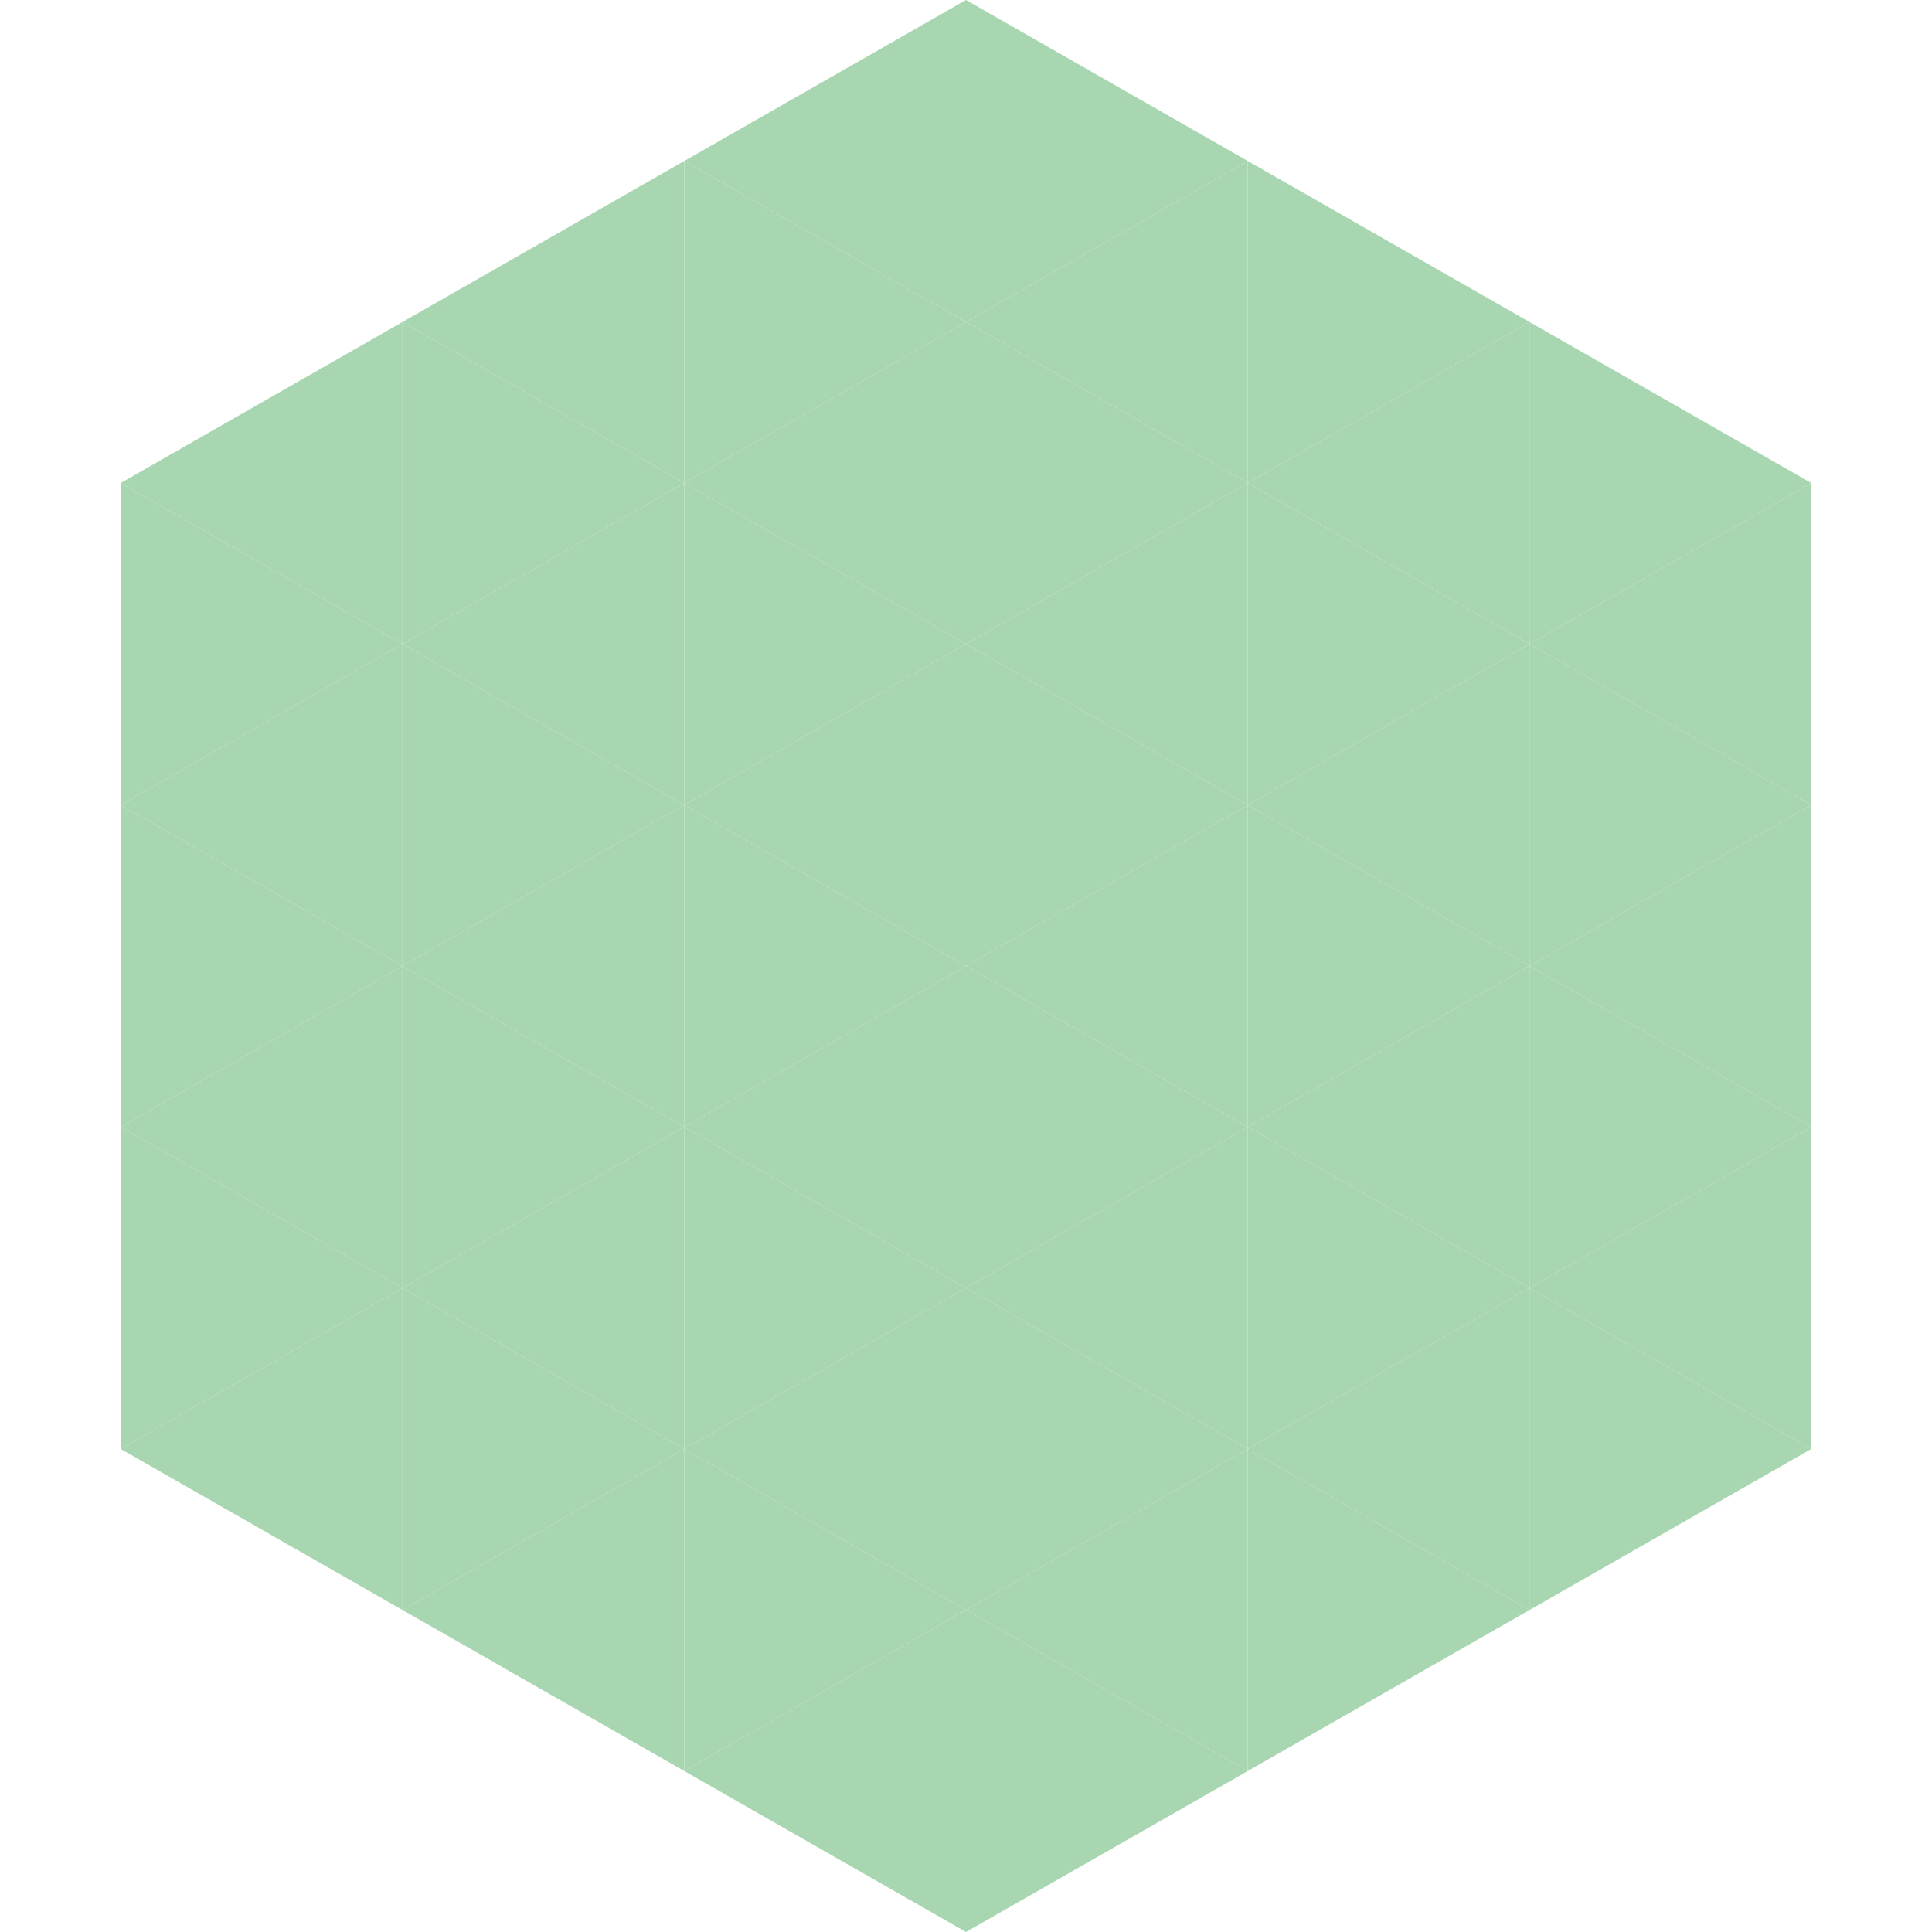
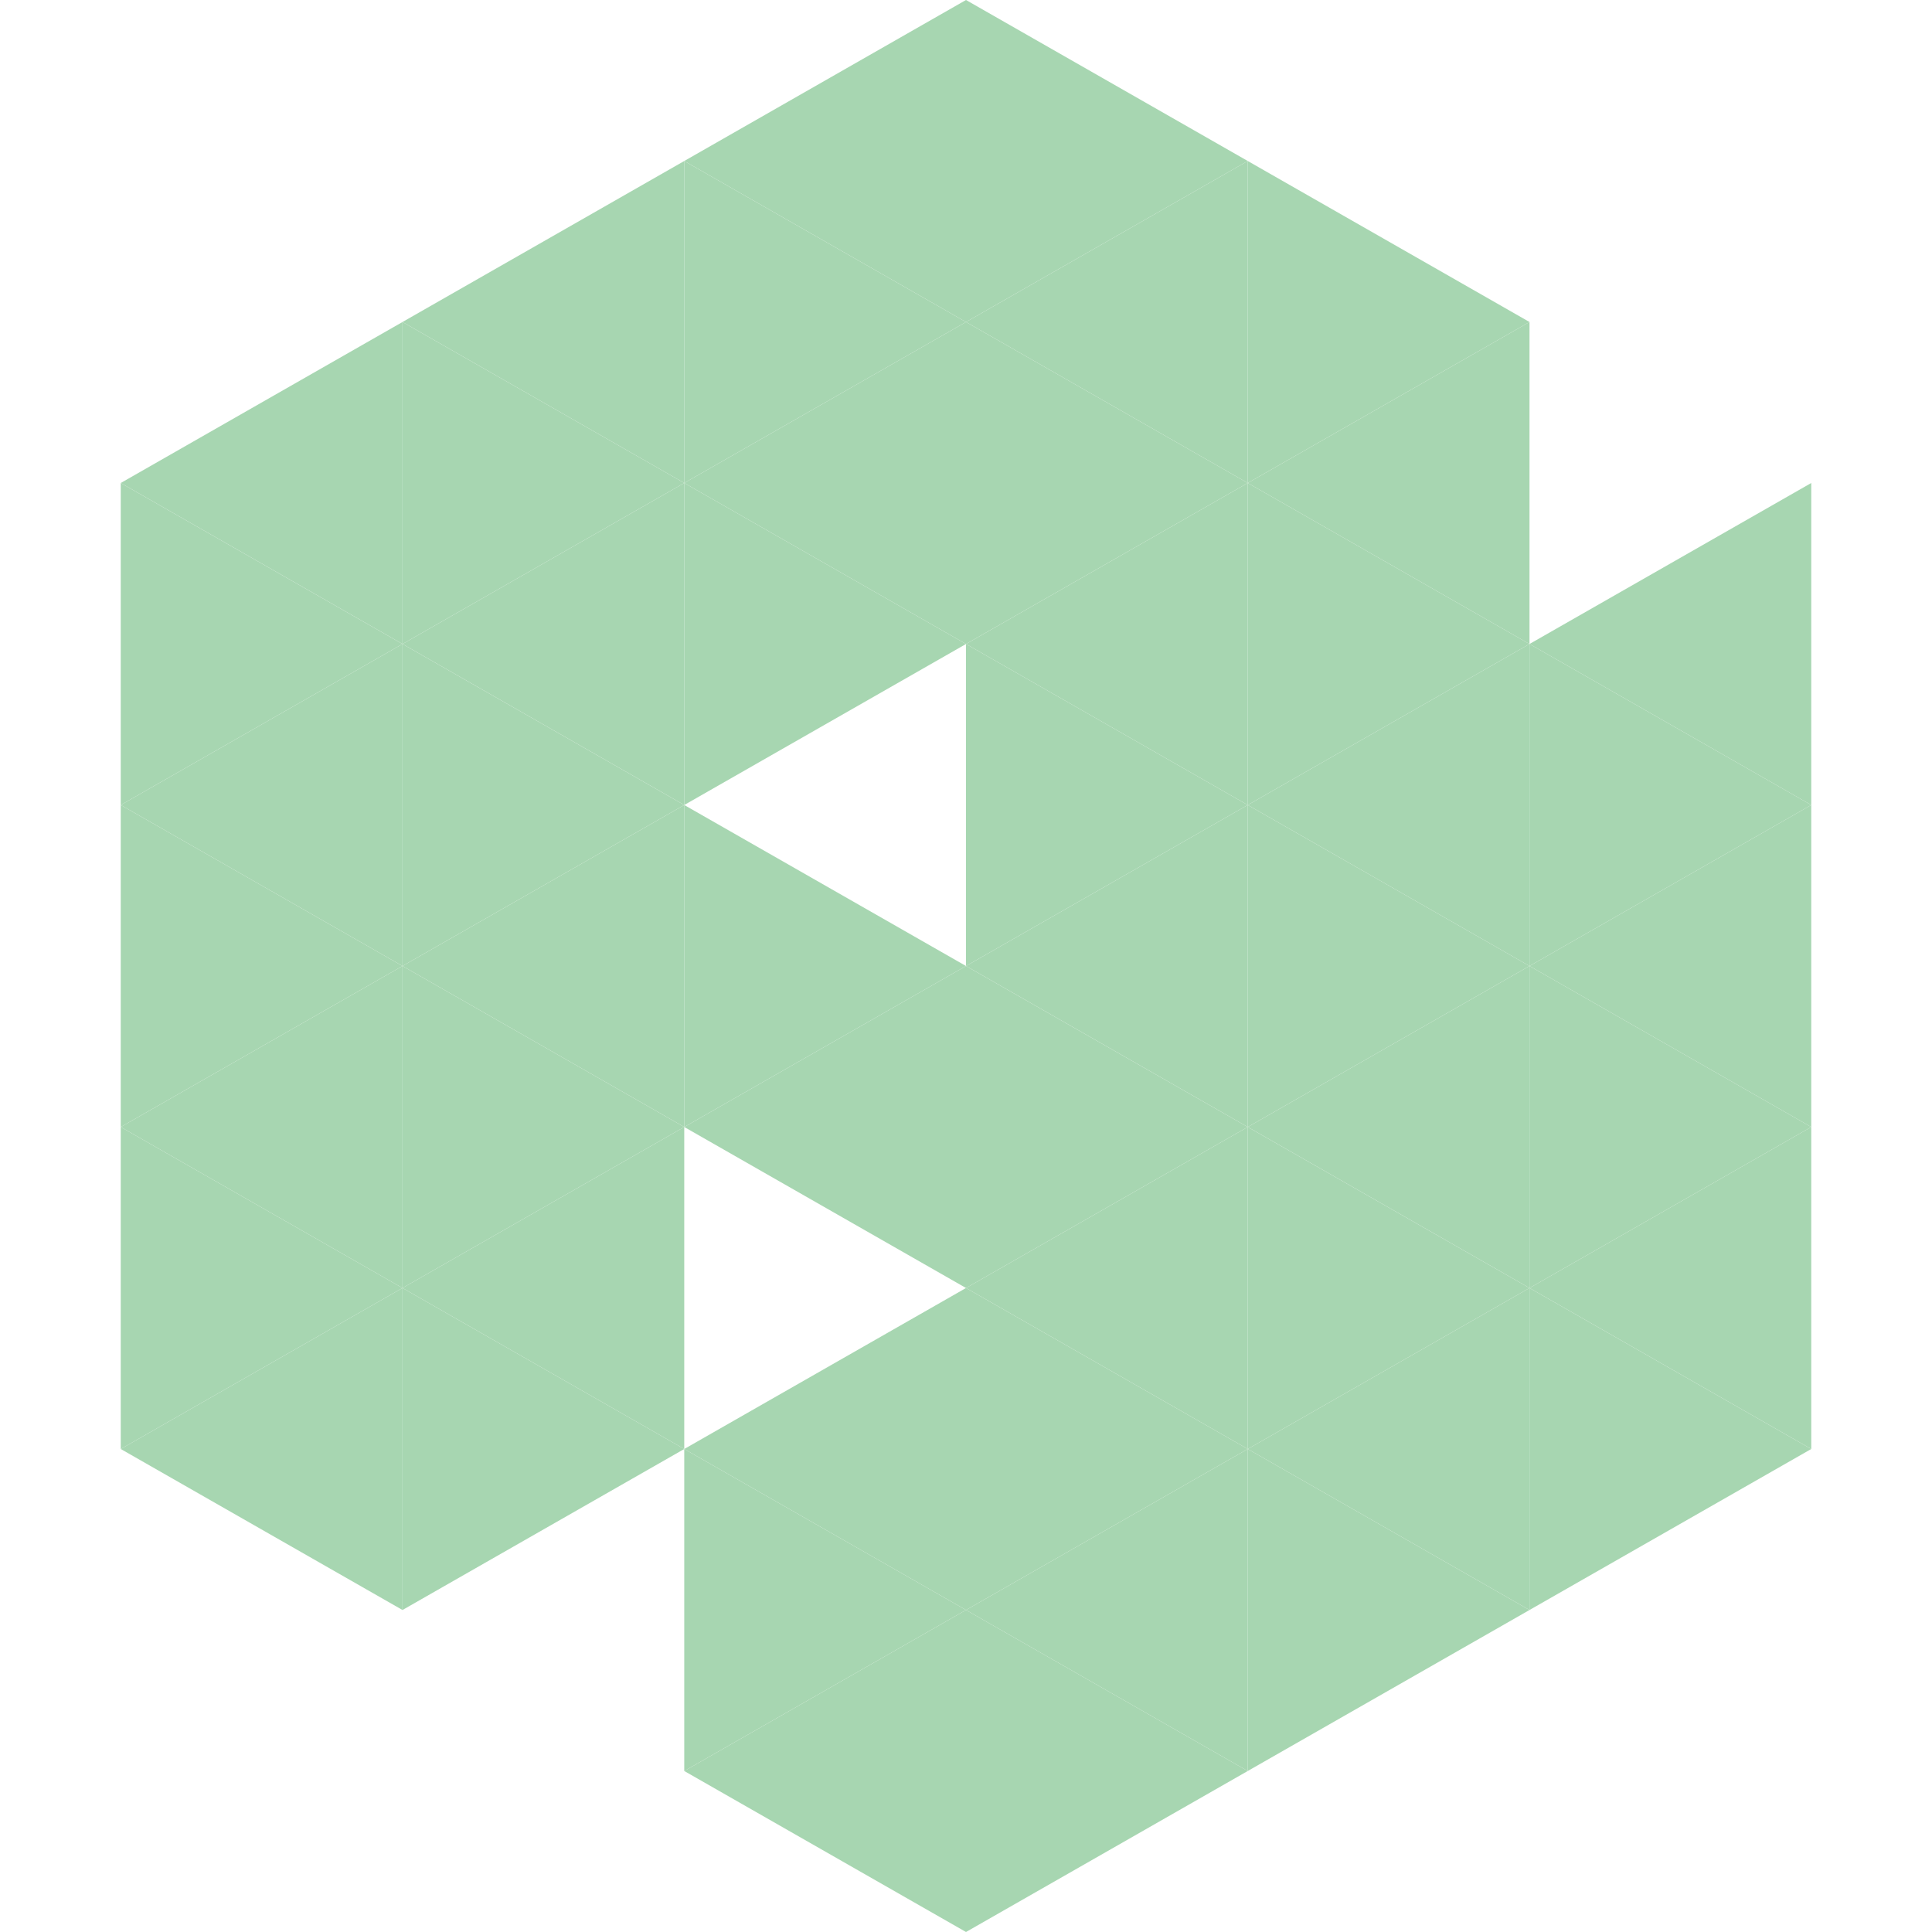
<svg xmlns="http://www.w3.org/2000/svg" width="240" height="240">
  <polygon points="50,40 15,60 50,80" style="fill:rgb(167,214,177)" />
-   <polygon points="190,40 225,60 190,80" style="fill:rgb(167,214,177)" />
  <polygon points="15,60 50,80 15,100" style="fill:rgb(167,214,177)" />
  <polygon points="225,60 190,80 225,100" style="fill:rgb(167,214,177)" />
  <polygon points="50,80 15,100 50,120" style="fill:rgb(167,214,177)" />
  <polygon points="190,80 225,100 190,120" style="fill:rgb(167,214,177)" />
  <polygon points="15,100 50,120 15,140" style="fill:rgb(167,214,177)" />
  <polygon points="225,100 190,120 225,140" style="fill:rgb(167,214,177)" />
  <polygon points="50,120 15,140 50,160" style="fill:rgb(167,214,177)" />
  <polygon points="190,120 225,140 190,160" style="fill:rgb(167,214,177)" />
  <polygon points="15,140 50,160 15,180" style="fill:rgb(167,214,177)" />
  <polygon points="225,140 190,160 225,180" style="fill:rgb(167,214,177)" />
  <polygon points="50,160 15,180 50,200" style="fill:rgb(167,214,177)" />
  <polygon points="190,160 225,180 190,200" style="fill:rgb(167,214,177)" />
  <polygon points="15,180 50,200 15,220" style="fill:rgb(255,255,255); fill-opacity:0" />
  <polygon points="225,180 190,200 225,220" style="fill:rgb(255,255,255); fill-opacity:0" />
  <polygon points="50,0 85,20 50,40" style="fill:rgb(255,255,255); fill-opacity:0" />
  <polygon points="190,0 155,20 190,40" style="fill:rgb(255,255,255); fill-opacity:0" />
  <polygon points="85,20 50,40 85,60" style="fill:rgb(167,214,177)" />
  <polygon points="155,20 190,40 155,60" style="fill:rgb(167,214,177)" />
  <polygon points="50,40 85,60 50,80" style="fill:rgb(167,214,177)" />
  <polygon points="190,40 155,60 190,80" style="fill:rgb(167,214,177)" />
  <polygon points="85,60 50,80 85,100" style="fill:rgb(167,214,177)" />
  <polygon points="155,60 190,80 155,100" style="fill:rgb(167,214,177)" />
  <polygon points="50,80 85,100 50,120" style="fill:rgb(167,214,177)" />
  <polygon points="190,80 155,100 190,120" style="fill:rgb(167,214,177)" />
  <polygon points="85,100 50,120 85,140" style="fill:rgb(167,214,177)" />
  <polygon points="155,100 190,120 155,140" style="fill:rgb(167,214,177)" />
  <polygon points="50,120 85,140 50,160" style="fill:rgb(167,214,177)" />
  <polygon points="190,120 155,140 190,160" style="fill:rgb(167,214,177)" />
  <polygon points="85,140 50,160 85,180" style="fill:rgb(167,214,177)" />
  <polygon points="155,140 190,160 155,180" style="fill:rgb(167,214,177)" />
  <polygon points="50,160 85,180 50,200" style="fill:rgb(167,214,177)" />
  <polygon points="190,160 155,180 190,200" style="fill:rgb(167,214,177)" />
-   <polygon points="85,180 50,200 85,220" style="fill:rgb(167,214,177)" />
  <polygon points="155,180 190,200 155,220" style="fill:rgb(167,214,177)" />
  <polygon points="120,0 85,20 120,40" style="fill:rgb(167,214,177)" />
  <polygon points="120,0 155,20 120,40" style="fill:rgb(167,214,177)" />
  <polygon points="85,20 120,40 85,60" style="fill:rgb(167,214,177)" />
  <polygon points="155,20 120,40 155,60" style="fill:rgb(167,214,177)" />
  <polygon points="120,40 85,60 120,80" style="fill:rgb(167,214,177)" />
  <polygon points="120,40 155,60 120,80" style="fill:rgb(167,214,177)" />
  <polygon points="85,60 120,80 85,100" style="fill:rgb(167,214,177)" />
  <polygon points="155,60 120,80 155,100" style="fill:rgb(167,214,177)" />
-   <polygon points="120,80 85,100 120,120" style="fill:rgb(167,214,177)" />
  <polygon points="120,80 155,100 120,120" style="fill:rgb(167,214,177)" />
  <polygon points="85,100 120,120 85,140" style="fill:rgb(167,214,177)" />
  <polygon points="155,100 120,120 155,140" style="fill:rgb(167,214,177)" />
  <polygon points="120,120 85,140 120,160" style="fill:rgb(167,214,177)" />
  <polygon points="120,120 155,140 120,160" style="fill:rgb(167,214,177)" />
-   <polygon points="85,140 120,160 85,180" style="fill:rgb(167,214,177)" />
  <polygon points="155,140 120,160 155,180" style="fill:rgb(167,214,177)" />
  <polygon points="120,160 85,180 120,200" style="fill:rgb(167,214,177)" />
  <polygon points="120,160 155,180 120,200" style="fill:rgb(167,214,177)" />
  <polygon points="85,180 120,200 85,220" style="fill:rgb(167,214,177)" />
  <polygon points="155,180 120,200 155,220" style="fill:rgb(167,214,177)" />
  <polygon points="120,200 85,220 120,240" style="fill:rgb(167,214,177)" />
  <polygon points="120,200 155,220 120,240" style="fill:rgb(167,214,177)" />
  <polygon points="85,220 120,240 85,260" style="fill:rgb(255,255,255); fill-opacity:0" />
-   <polygon points="155,220 120,240 155,260" style="fill:rgb(255,255,255); fill-opacity:0" />
</svg>